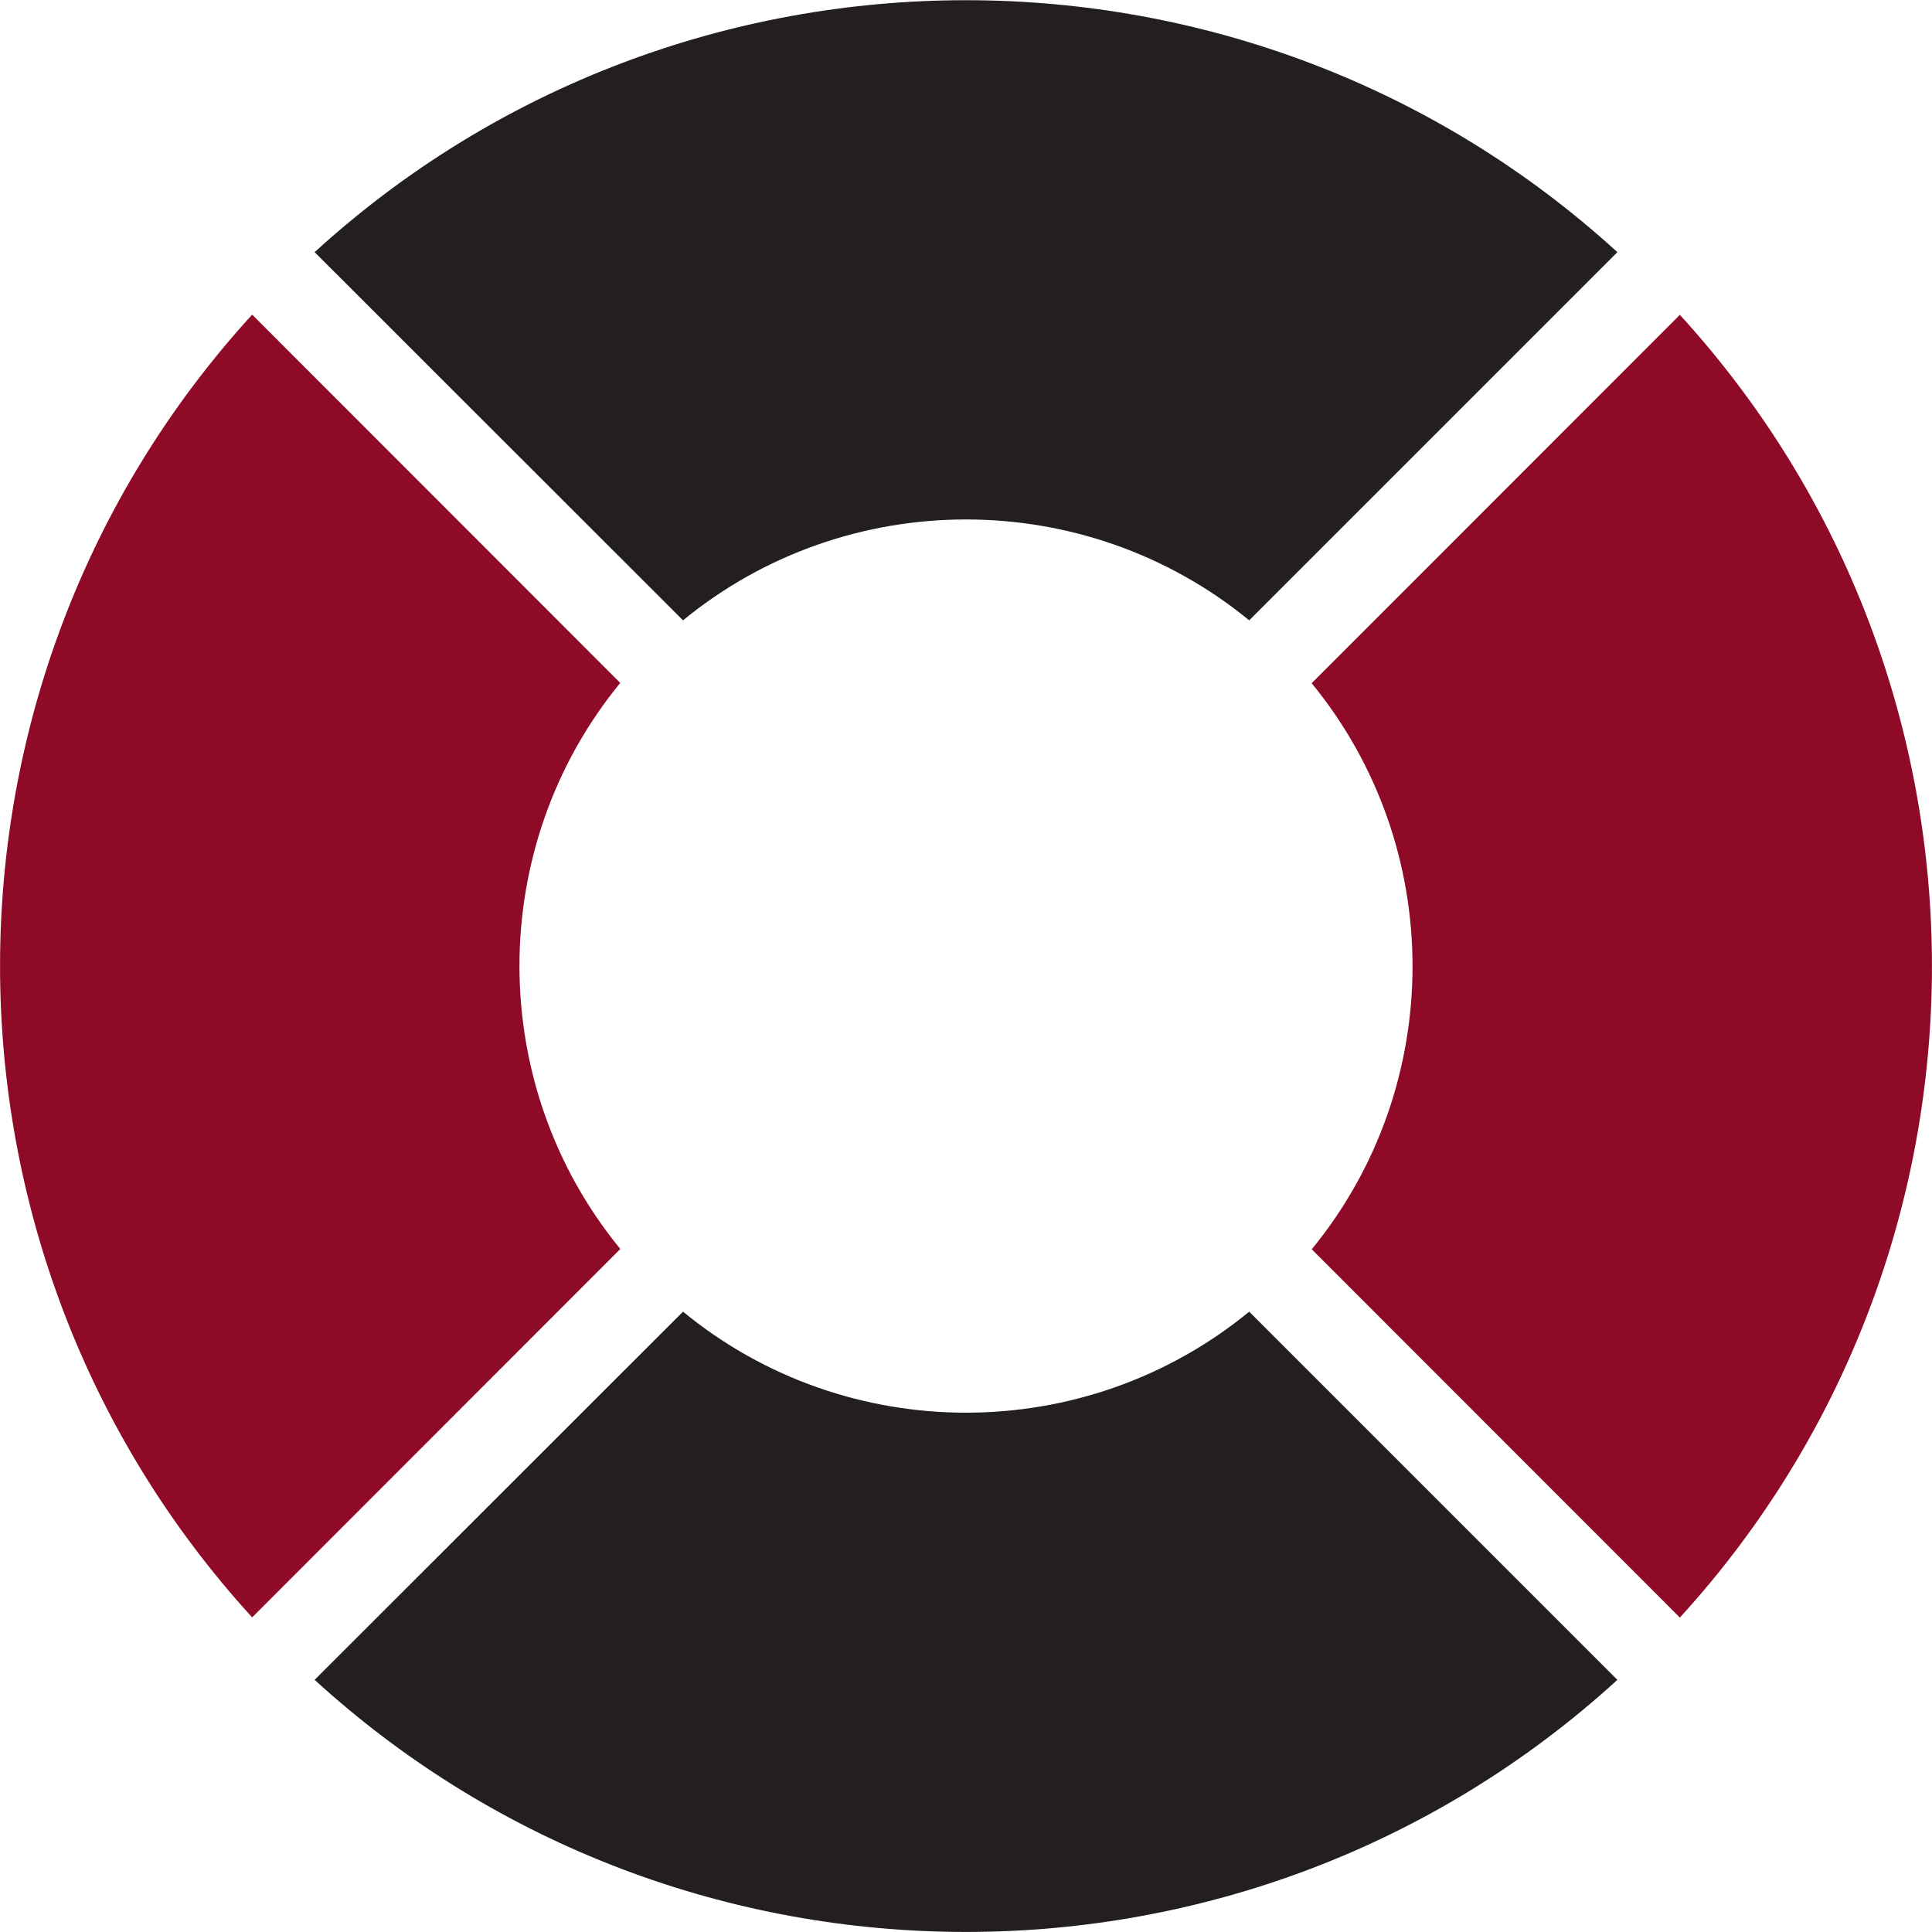
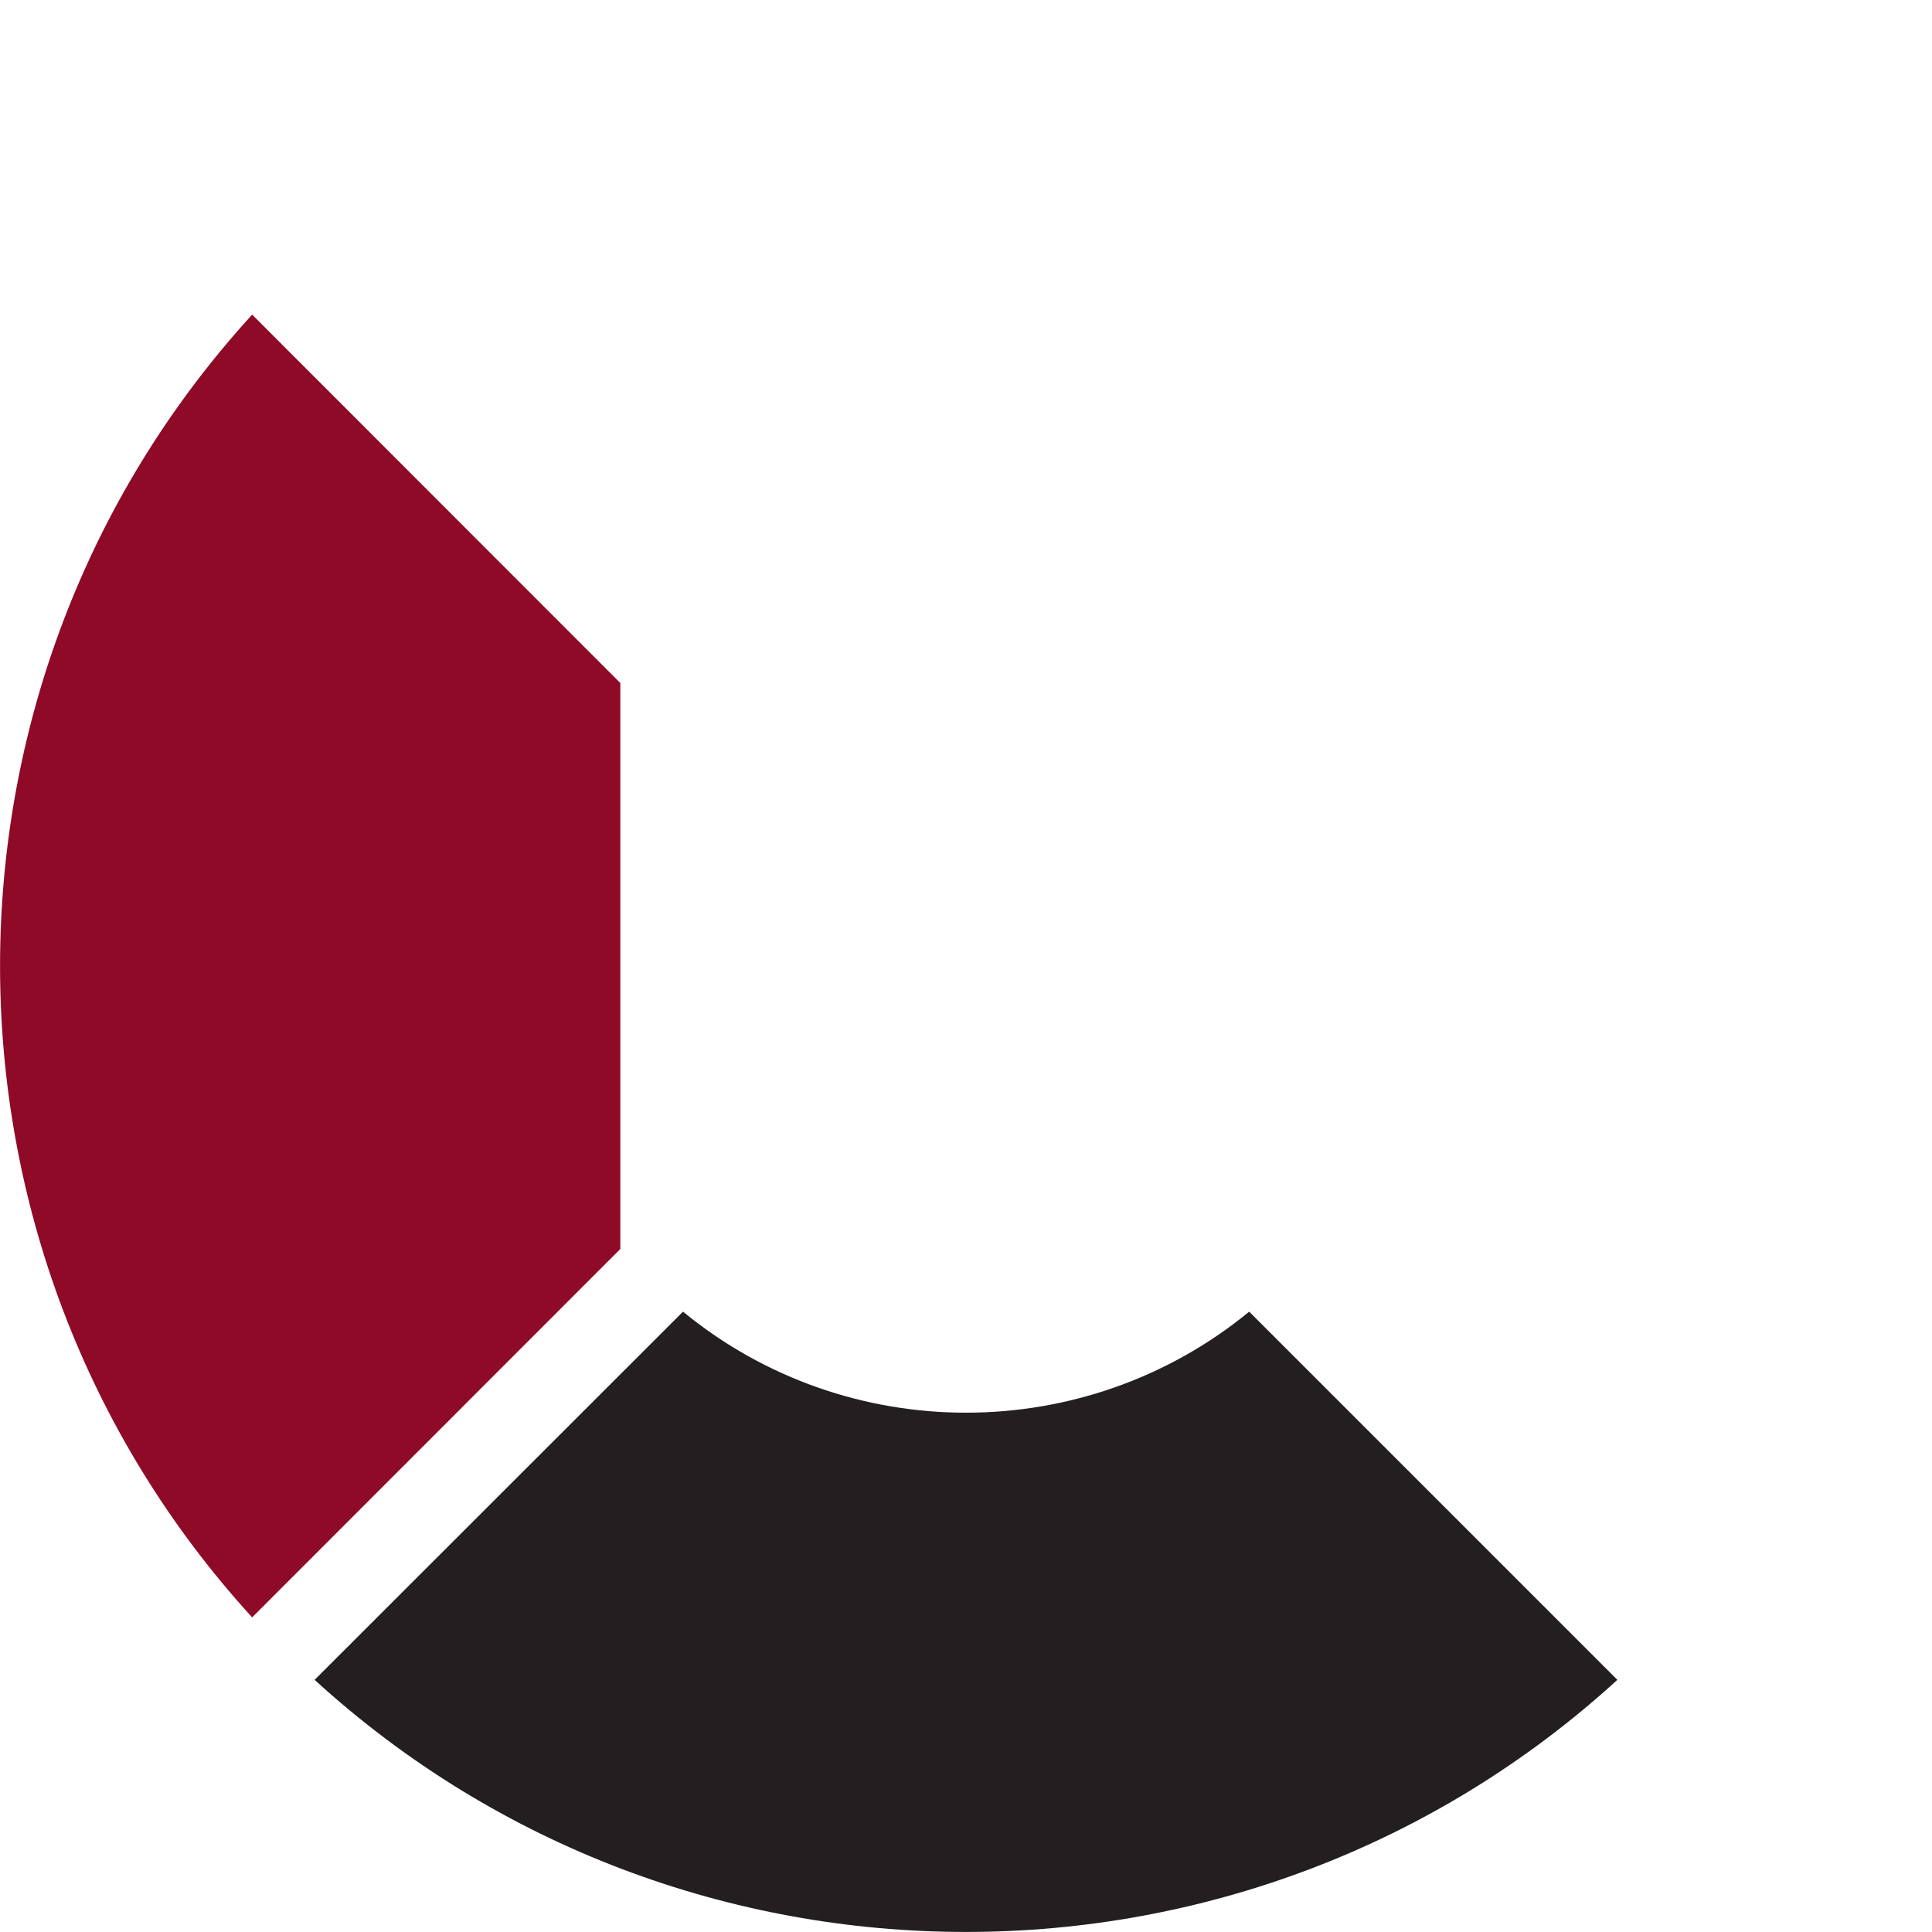
<svg xmlns="http://www.w3.org/2000/svg" width="9.524mm" height="9.524mm" viewBox="0 0 9.524 9.524" version="1.1" id="svg1">
  <defs id="defs1" />
  <g id="layer1" transform="translate(-109.008,-97.102)">
-     <path id="path14-8" style="fill:#8e0a26;fill-opacity:1;fill-rule:nonzero;stroke:none;stroke-width:0.035" d="m 112.066,100.469 -1.815,-1.816 c -1.657,1.814 -1.657,4.608 0,6.422 l 1.815,-1.816 c -0.663,-0.808 -0.663,-1.983 0,-2.791" />
-     <path id="path16-3" style="fill:#8e0a26;fill-opacity:1;fill-rule:nonzero;stroke:none;stroke-width:0.035" d="m 115.474,103.26 1.815,1.816 c 1.657,-1.814 1.657,-4.609 0,-6.422 l -1.815,1.816 c 0.663,0.808 0.663,1.983 0,2.791" />
-     <path id="path18-1" style="fill:#231f20;fill-opacity:1;fill-rule:nonzero;stroke:none;stroke-width:0.035" d="m 115.166,100.16 1.815,-1.815 c -1.814,-1.656 -4.608,-1.656 -6.422,0 l 1.816,1.815 c 0.808,-0.663 1.982,-0.663 2.791,0" />
+     <path id="path14-8" style="fill:#8e0a26;fill-opacity:1;fill-rule:nonzero;stroke:none;stroke-width:0.035" d="m 112.066,100.469 -1.815,-1.816 c -1.657,1.814 -1.657,4.608 0,6.422 l 1.815,-1.816 " />
    <path id="path20-5" style="fill:#231f20;fill-opacity:1;fill-rule:nonzero;stroke:none;stroke-width:0.035" d="m 112.375,103.568 -1.816,1.815 c 1.814,1.657 4.608,1.657 6.422,0 l -1.815,-1.815 c -0.809,0.664 -1.983,0.664 -2.791,0" />
  </g>
</svg>